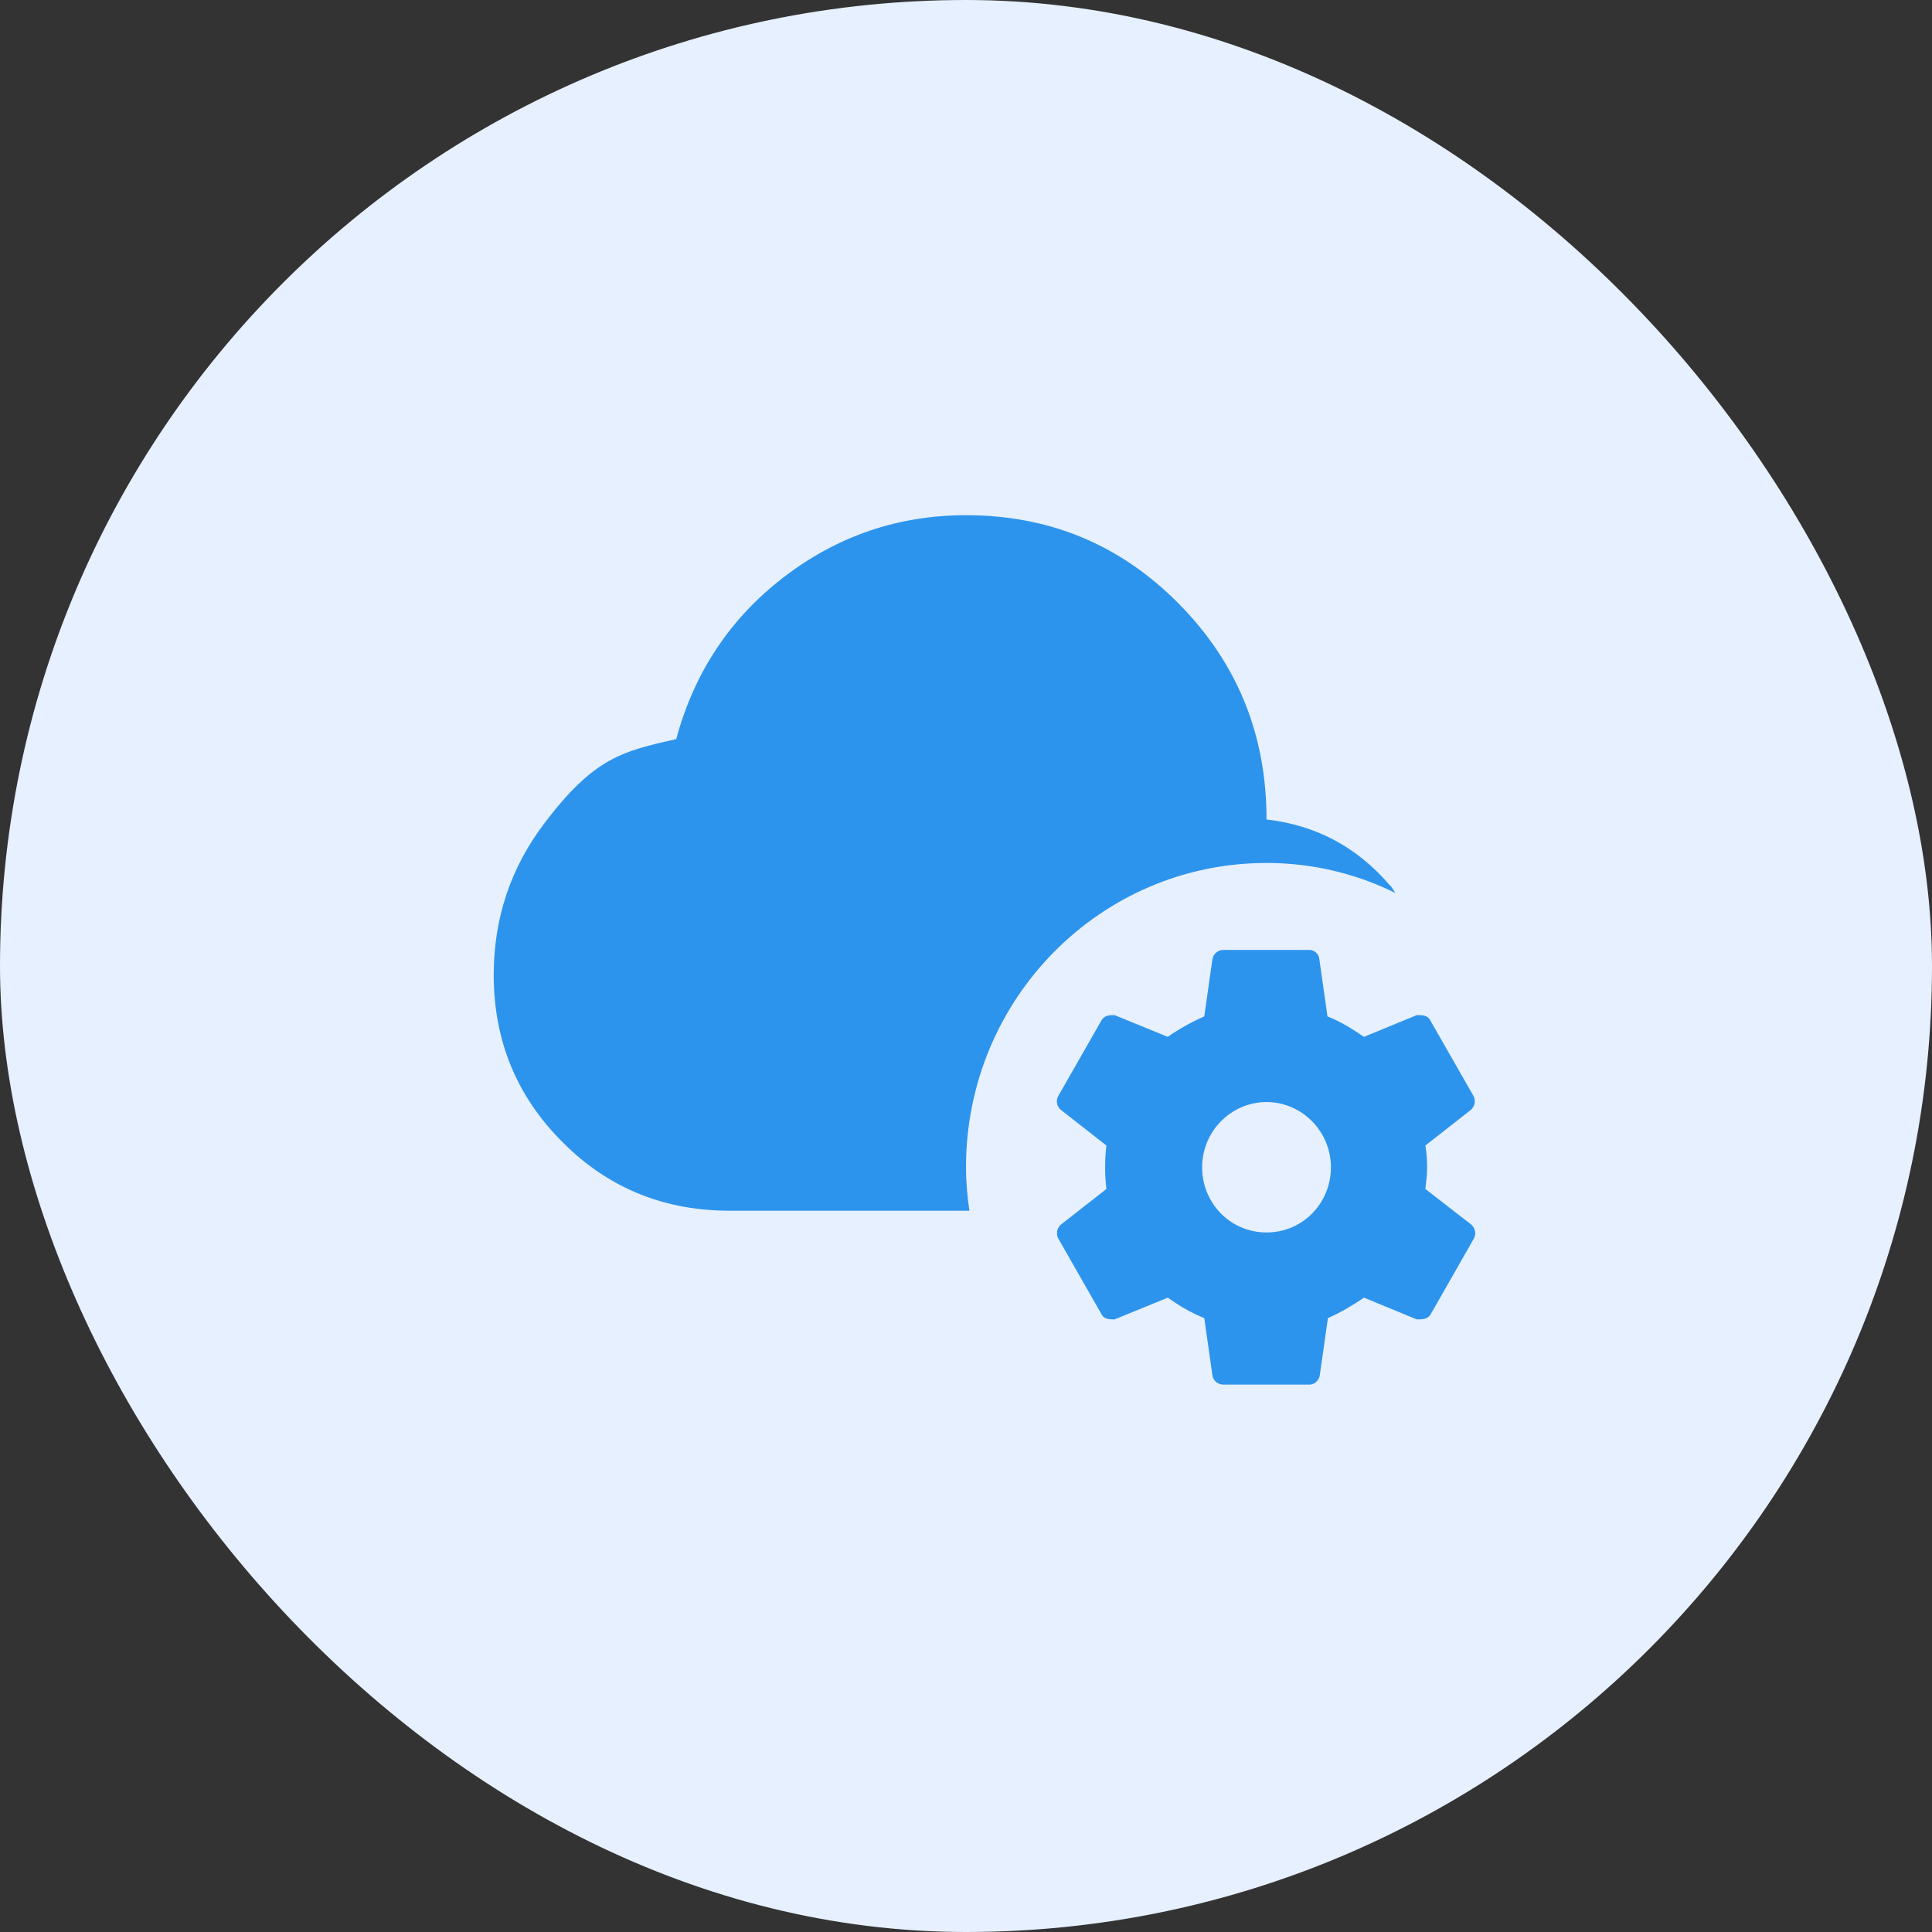
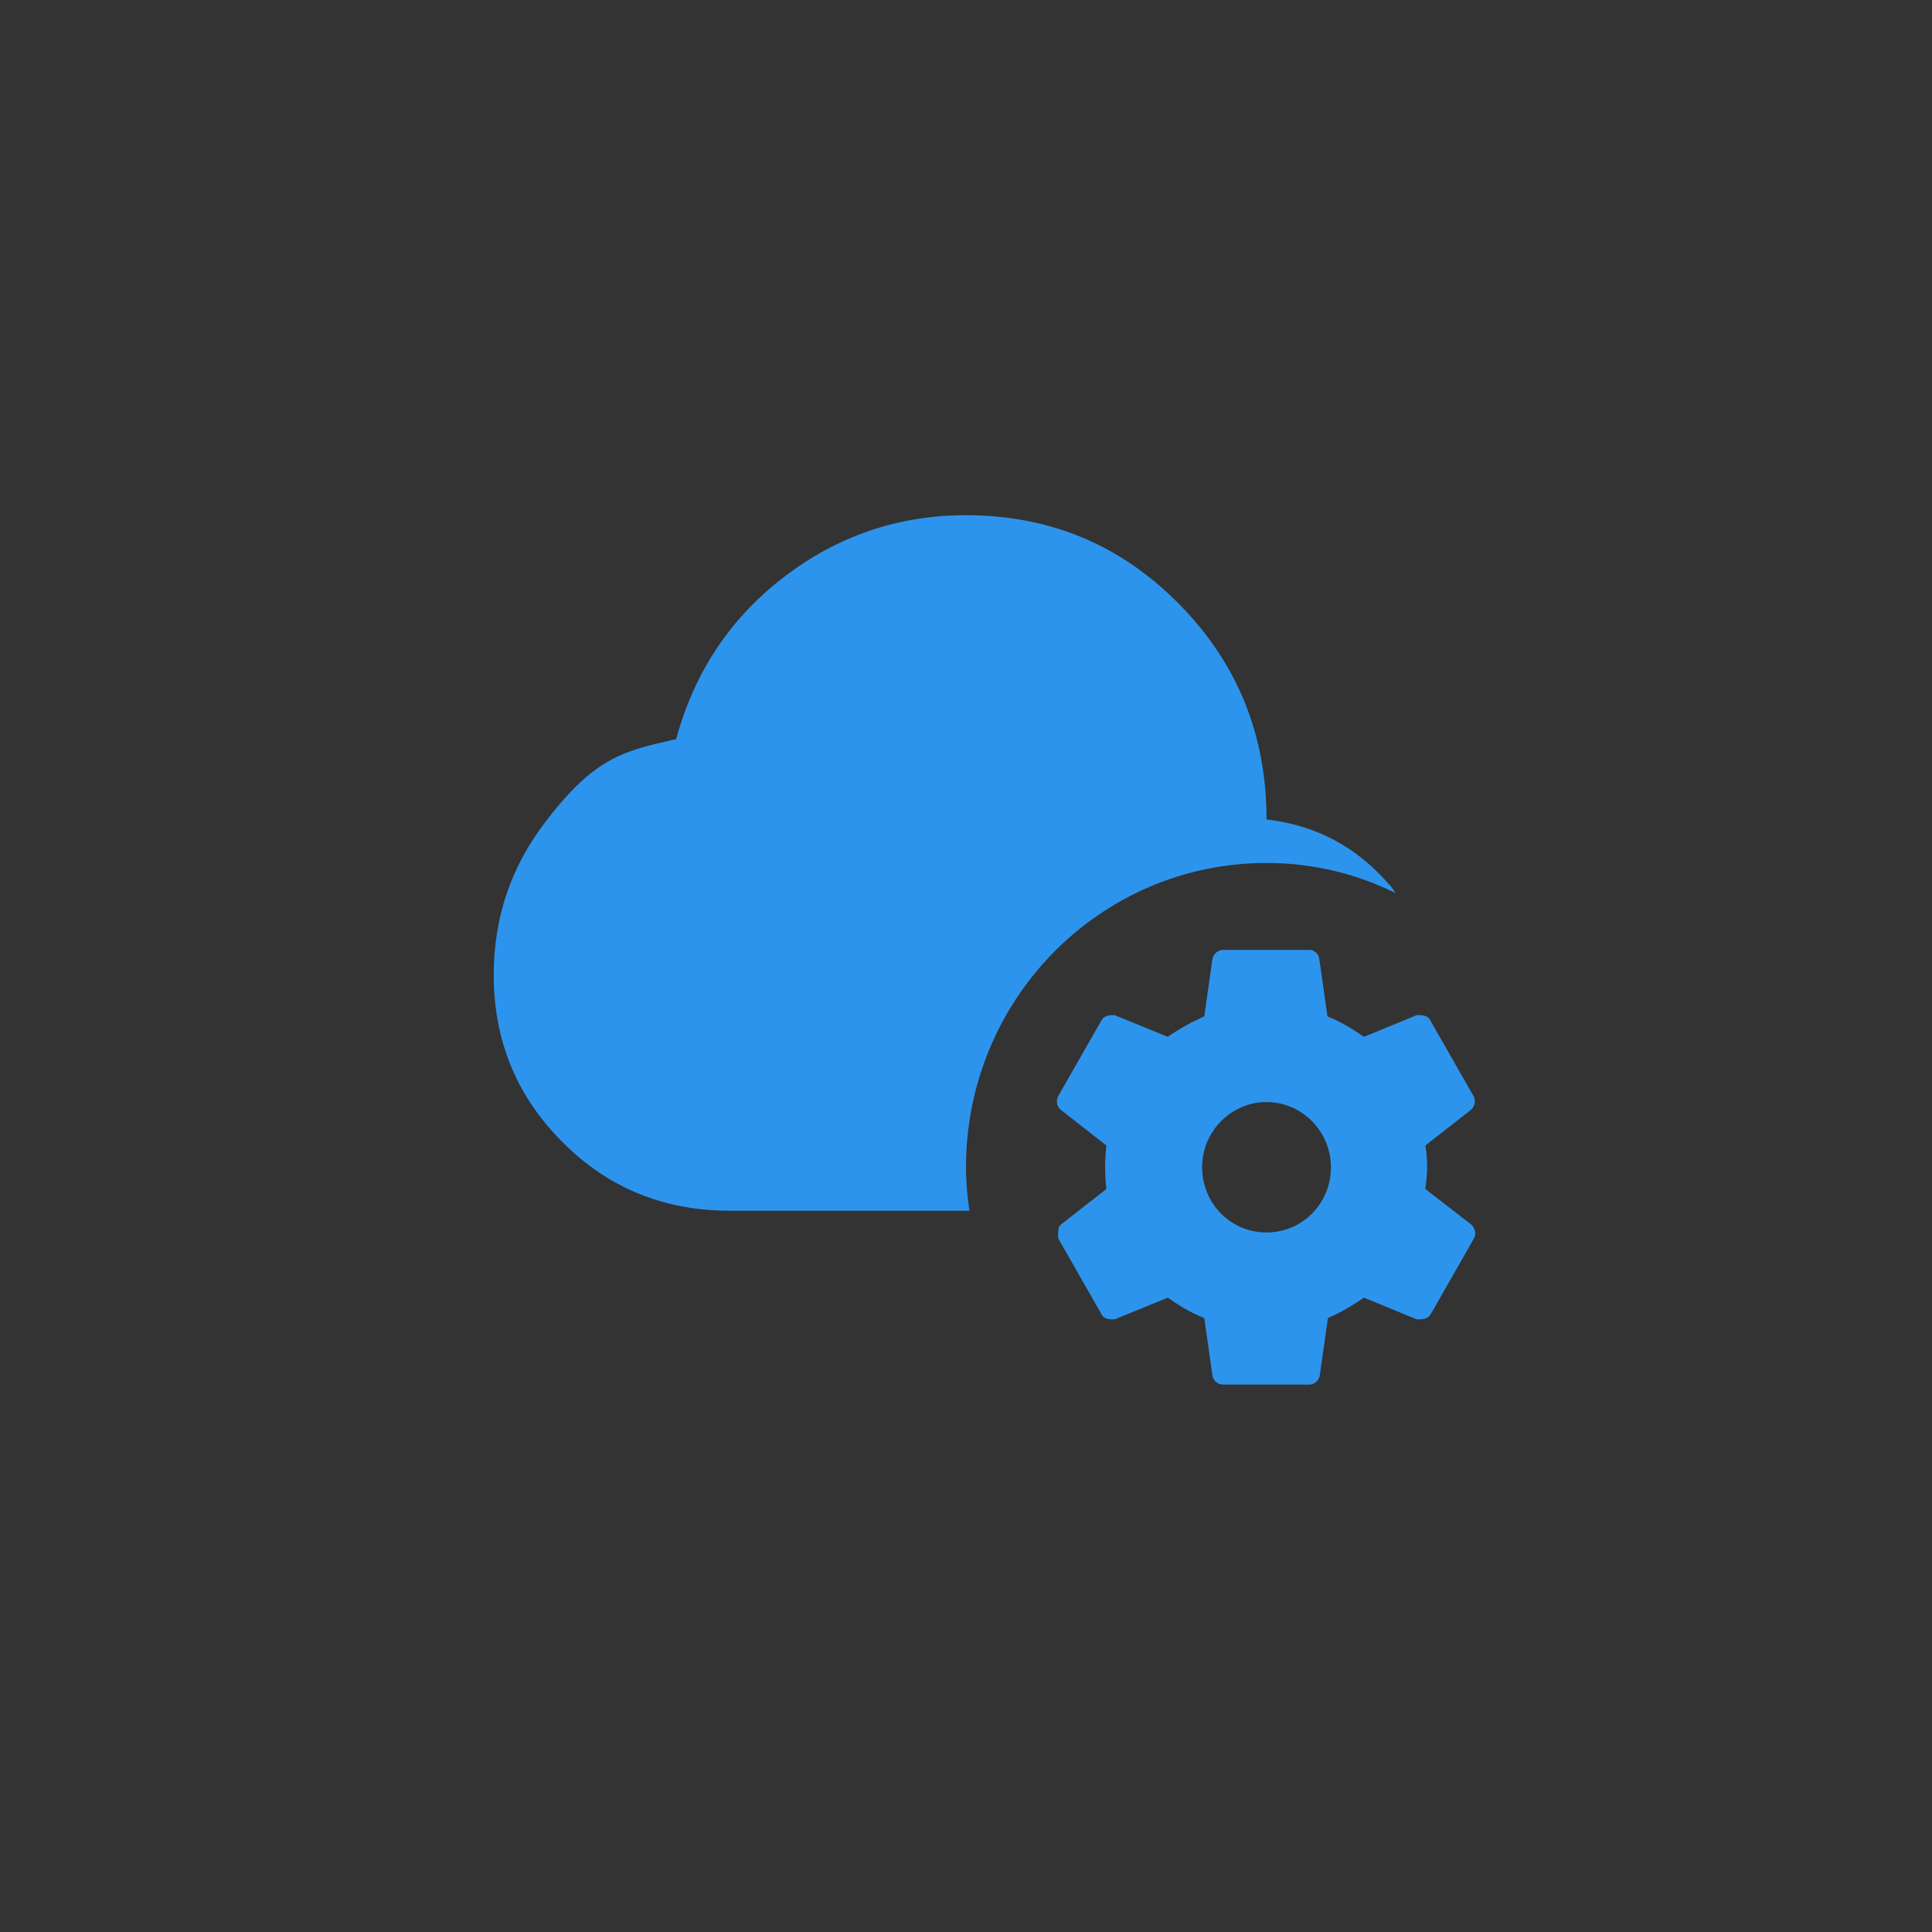
<svg xmlns="http://www.w3.org/2000/svg" width="60" height="60" viewBox="0 0 60 60" fill="none">
  <rect x="0" y="0" width="60" height="60" fill="#333333" stroke="none" />
-   <rect width="60" height="60" rx="30" fill="#E6F0FF" />
-   <path d="M30 36.25C30 36.709 30.04 37.154 30.106 37.6H22.666C20.666 37.6 18.92 36.925 17.48 35.48C16.053 34.063 15.333 32.322 15.333 30.283C15.333 28.528 15.853 26.962 16.893 25.585C18.453 23.52 19.333 23.331 21 22.953C21.56 20.887 22.666 19.213 24.333 17.93C26 16.648 27.893 16 30 16C32.6 16 34.8 16.918 36.613 18.754C38.426 20.59 39.333 22.817 39.333 25.45C40.866 25.625 42.133 26.3 43.146 27.475C43.226 27.543 43.28 27.651 43.333 27.732C42.133 27.137 40.773 26.8 39.333 26.8C34.173 26.8 30 31.026 30 36.25ZM45.773 38.464L44.44 40.8C44.346 40.975 44.173 40.975 44 40.975L42.36 40.3C42 40.543 41.64 40.759 41.24 40.934L40.986 42.717C40.96 42.879 40.813 43 40.666 43H38C37.813 43 37.68 42.879 37.653 42.717L37.4 40.934C36.986 40.773 36.613 40.543 36.266 40.3L34.613 40.975C34.453 40.975 34.28 40.975 34.2 40.8L32.866 38.464C32.829 38.394 32.817 38.312 32.831 38.234C32.846 38.155 32.886 38.084 32.946 38.032L34.36 36.925C34.307 36.477 34.307 36.023 34.36 35.575L32.946 34.468C32.884 34.417 32.842 34.346 32.827 34.267C32.813 34.188 32.827 34.106 32.866 34.036L34.2 31.701C34.293 31.525 34.466 31.525 34.613 31.525L36.266 32.2C36.613 31.957 37 31.741 37.4 31.566L37.653 29.784C37.669 29.703 37.712 29.63 37.775 29.578C37.839 29.526 37.918 29.498 38 29.5H40.666C40.813 29.5 40.96 29.622 40.973 29.784L41.226 31.566C41.64 31.727 42 31.957 42.36 32.2L44 31.525C44.173 31.525 44.346 31.525 44.426 31.701L45.76 34.036C45.84 34.184 45.8 34.36 45.68 34.468L44.266 35.575C44.306 35.804 44.32 36.02 44.32 36.25C44.32 36.48 44.293 36.696 44.266 36.925L45.693 38.032C45.813 38.14 45.853 38.316 45.773 38.464ZM41.333 36.25C41.333 35.13 40.426 34.225 39.333 34.225C38.24 34.225 37.333 35.13 37.333 36.25C37.333 37.37 38.213 38.275 39.333 38.275C40.453 38.275 41.333 37.37 41.333 36.25Z" fill="#2D94ED" />
+   <path d="M30 36.25C30 36.709 30.04 37.154 30.106 37.6H22.666C20.666 37.6 18.92 36.925 17.48 35.48C16.053 34.063 15.333 32.322 15.333 30.283C15.333 28.528 15.853 26.962 16.893 25.585C18.453 23.52 19.333 23.331 21 22.953C21.56 20.887 22.666 19.213 24.333 17.93C26 16.648 27.893 16 30 16C32.6 16 34.8 16.918 36.613 18.754C38.426 20.59 39.333 22.817 39.333 25.45C40.866 25.625 42.133 26.3 43.146 27.475C43.226 27.543 43.28 27.651 43.333 27.732C42.133 27.137 40.773 26.8 39.333 26.8C34.173 26.8 30 31.026 30 36.25ZM45.773 38.464L44.44 40.8C44.346 40.975 44.173 40.975 44 40.975L42.36 40.3C42 40.543 41.64 40.759 41.24 40.934L40.986 42.717C40.96 42.879 40.813 43 40.666 43H38C37.813 43 37.68 42.879 37.653 42.717L37.4 40.934C36.986 40.773 36.613 40.543 36.266 40.3L34.613 40.975C34.453 40.975 34.28 40.975 34.2 40.8L32.866 38.464C32.846 38.155 32.886 38.084 32.946 38.032L34.36 36.925C34.307 36.477 34.307 36.023 34.36 35.575L32.946 34.468C32.884 34.417 32.842 34.346 32.827 34.267C32.813 34.188 32.827 34.106 32.866 34.036L34.2 31.701C34.293 31.525 34.466 31.525 34.613 31.525L36.266 32.2C36.613 31.957 37 31.741 37.4 31.566L37.653 29.784C37.669 29.703 37.712 29.63 37.775 29.578C37.839 29.526 37.918 29.498 38 29.5H40.666C40.813 29.5 40.96 29.622 40.973 29.784L41.226 31.566C41.64 31.727 42 31.957 42.36 32.2L44 31.525C44.173 31.525 44.346 31.525 44.426 31.701L45.76 34.036C45.84 34.184 45.8 34.36 45.68 34.468L44.266 35.575C44.306 35.804 44.32 36.02 44.32 36.25C44.32 36.48 44.293 36.696 44.266 36.925L45.693 38.032C45.813 38.14 45.853 38.316 45.773 38.464ZM41.333 36.25C41.333 35.13 40.426 34.225 39.333 34.225C38.24 34.225 37.333 35.13 37.333 36.25C37.333 37.37 38.213 38.275 39.333 38.275C40.453 38.275 41.333 37.37 41.333 36.25Z" fill="#2D94ED" />
</svg>